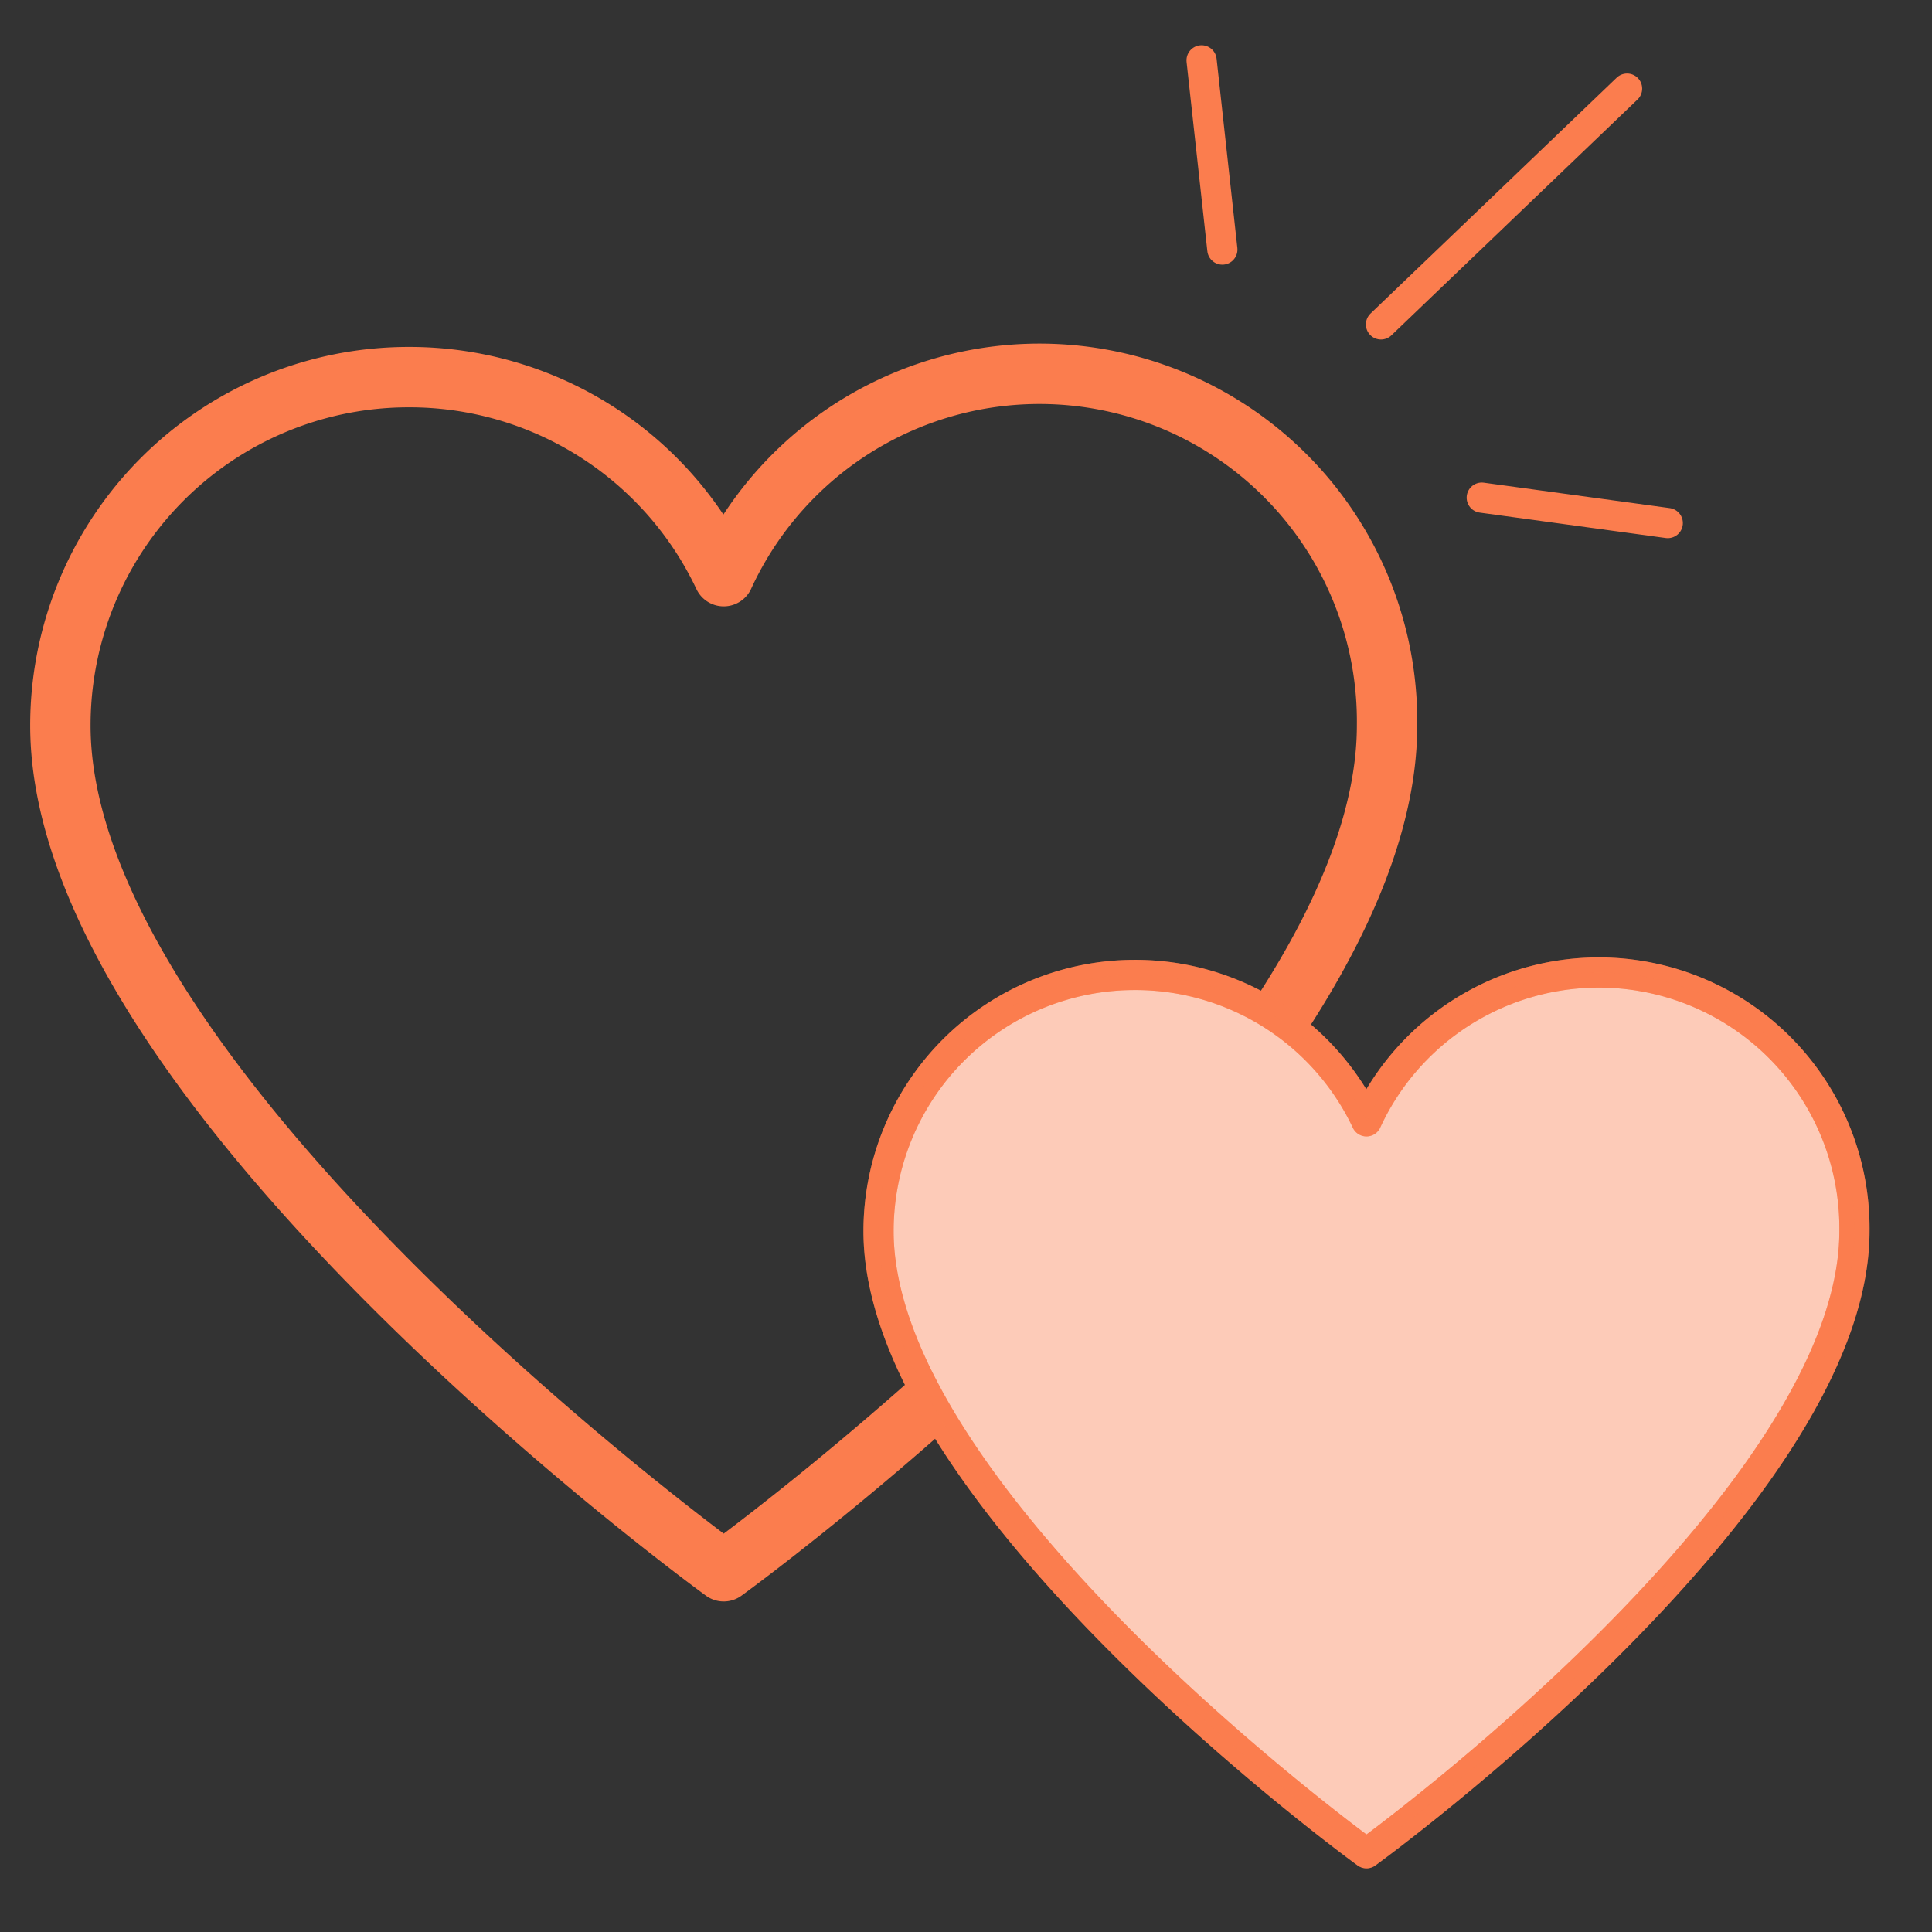
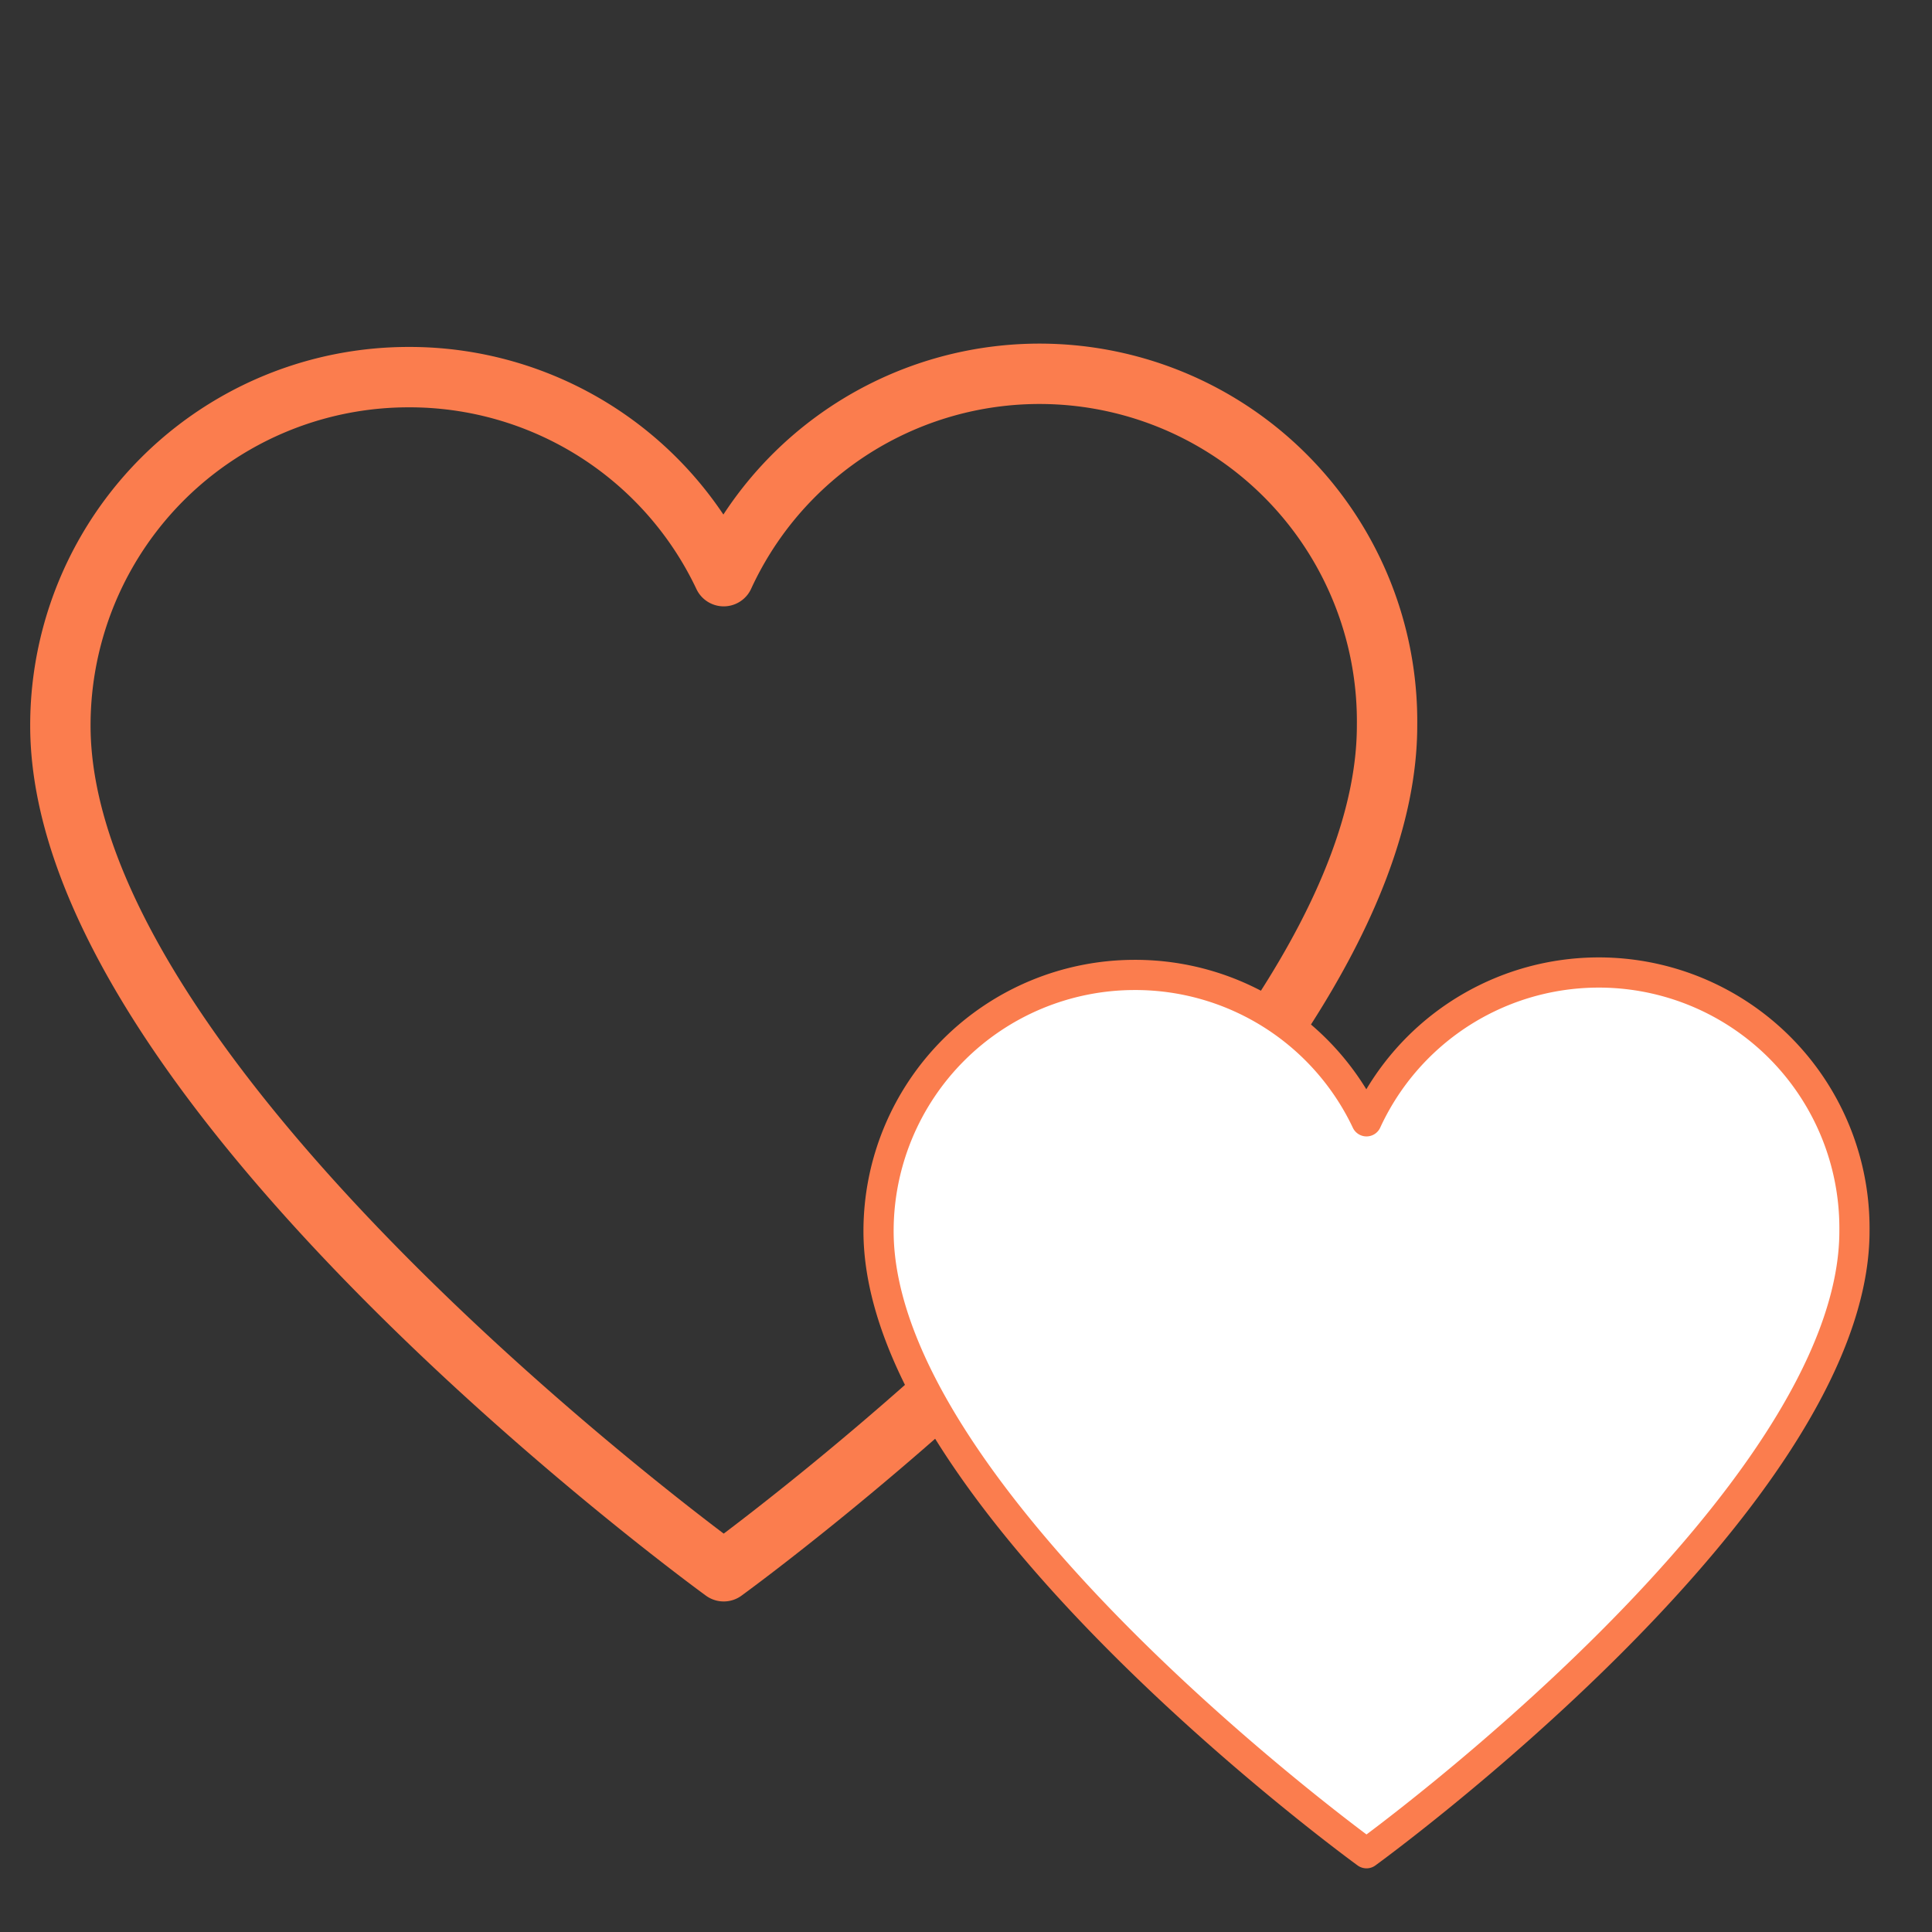
<svg xmlns="http://www.w3.org/2000/svg" width="64" height="64" viewBox="0 0 64 64">
  <rect x="0" y="0" width="64" height="64" fill="#333333" stroke="none" />
  <g id="Glamour-Romance-Icon" transform="translate(-2199 16179)">
-     <rect id="Retângulo_2209" data-name="Retângulo 2209" width="64" height="64" transform="translate(2199 -16179)" fill="none" />
    <g id="Grupo_21959" data-name="Grupo 21959" transform="translate(0.5 -3.609)">
      <path id="OOjs_UI_icon_heart" d="M11.536,1.06A11.514,11.514,0,0,1,21.974,7.653,11.514,11.514,0,0,1,43.948,12.6c0,12.086-21.974,28.017-21.974,28.017S0,24.682,0,12.6A11.536,11.536,0,0,1,11.536,1.06Z" transform="translate(2200.5 -16163.958)" fill="none" stroke="#fb7d4e" stroke-linecap="round" stroke-linejoin="round" stroke-width="2" />
      <path id="OOjs_UI_icon_heart-2" data-name="OOjs_UI_icon_heart" d="M8.486,1.031A8.47,8.47,0,0,1,16.164,5.88,8.47,8.47,0,0,1,32.328,9.517c0,8.89-16.164,20.609-16.164,20.609S0,18.407,0,9.517A8.486,8.486,0,0,1,8.486,1.031Z" transform="translate(2227.603 -16144.126)" fill="#fff" stroke="#fb7d4e" stroke-linecap="round" stroke-linejoin="round" stroke-width="1" />
-       <path id="OOjs_UI_icon_heart-3" data-name="OOjs_UI_icon_heart" d="M8.486,1.031A8.47,8.47,0,0,1,16.164,5.88,8.47,8.47,0,0,1,32.328,9.517c0,8.89-16.164,20.609-16.164,20.609S0,18.407,0,9.517A8.486,8.486,0,0,1,8.486,1.031Z" transform="translate(2227.603 -16144.125)" fill="#fb7d4e" stroke="#fb7d4e" stroke-linecap="round" stroke-linejoin="round" stroke-width="1" opacity="0.4" />
-       <path id="Caminho_22955" data-name="Caminho 22955" d="M2242.913-16173.254l-.688-6.268" transform="translate(-3.921 6.13)" fill="none" stroke="#fb7d4e" stroke-linecap="round" stroke-width="1" />
-       <path id="Caminho_22956" data-name="Caminho 22956" d="M2249.958-16169.269l8.152-7.812" transform="translate(-5.711 4.625)" fill="none" stroke="#fb7d4e" stroke-linecap="round" stroke-width="1" />
-       <path id="Caminho_22957" data-name="Caminho 22957" d="M2254.3-16156.549l6.162.842" transform="translate(-6.715 -2.357)" fill="none" stroke="#fb7d4e" stroke-linecap="round" stroke-width="1" />
    </g>
  </g>
</svg>